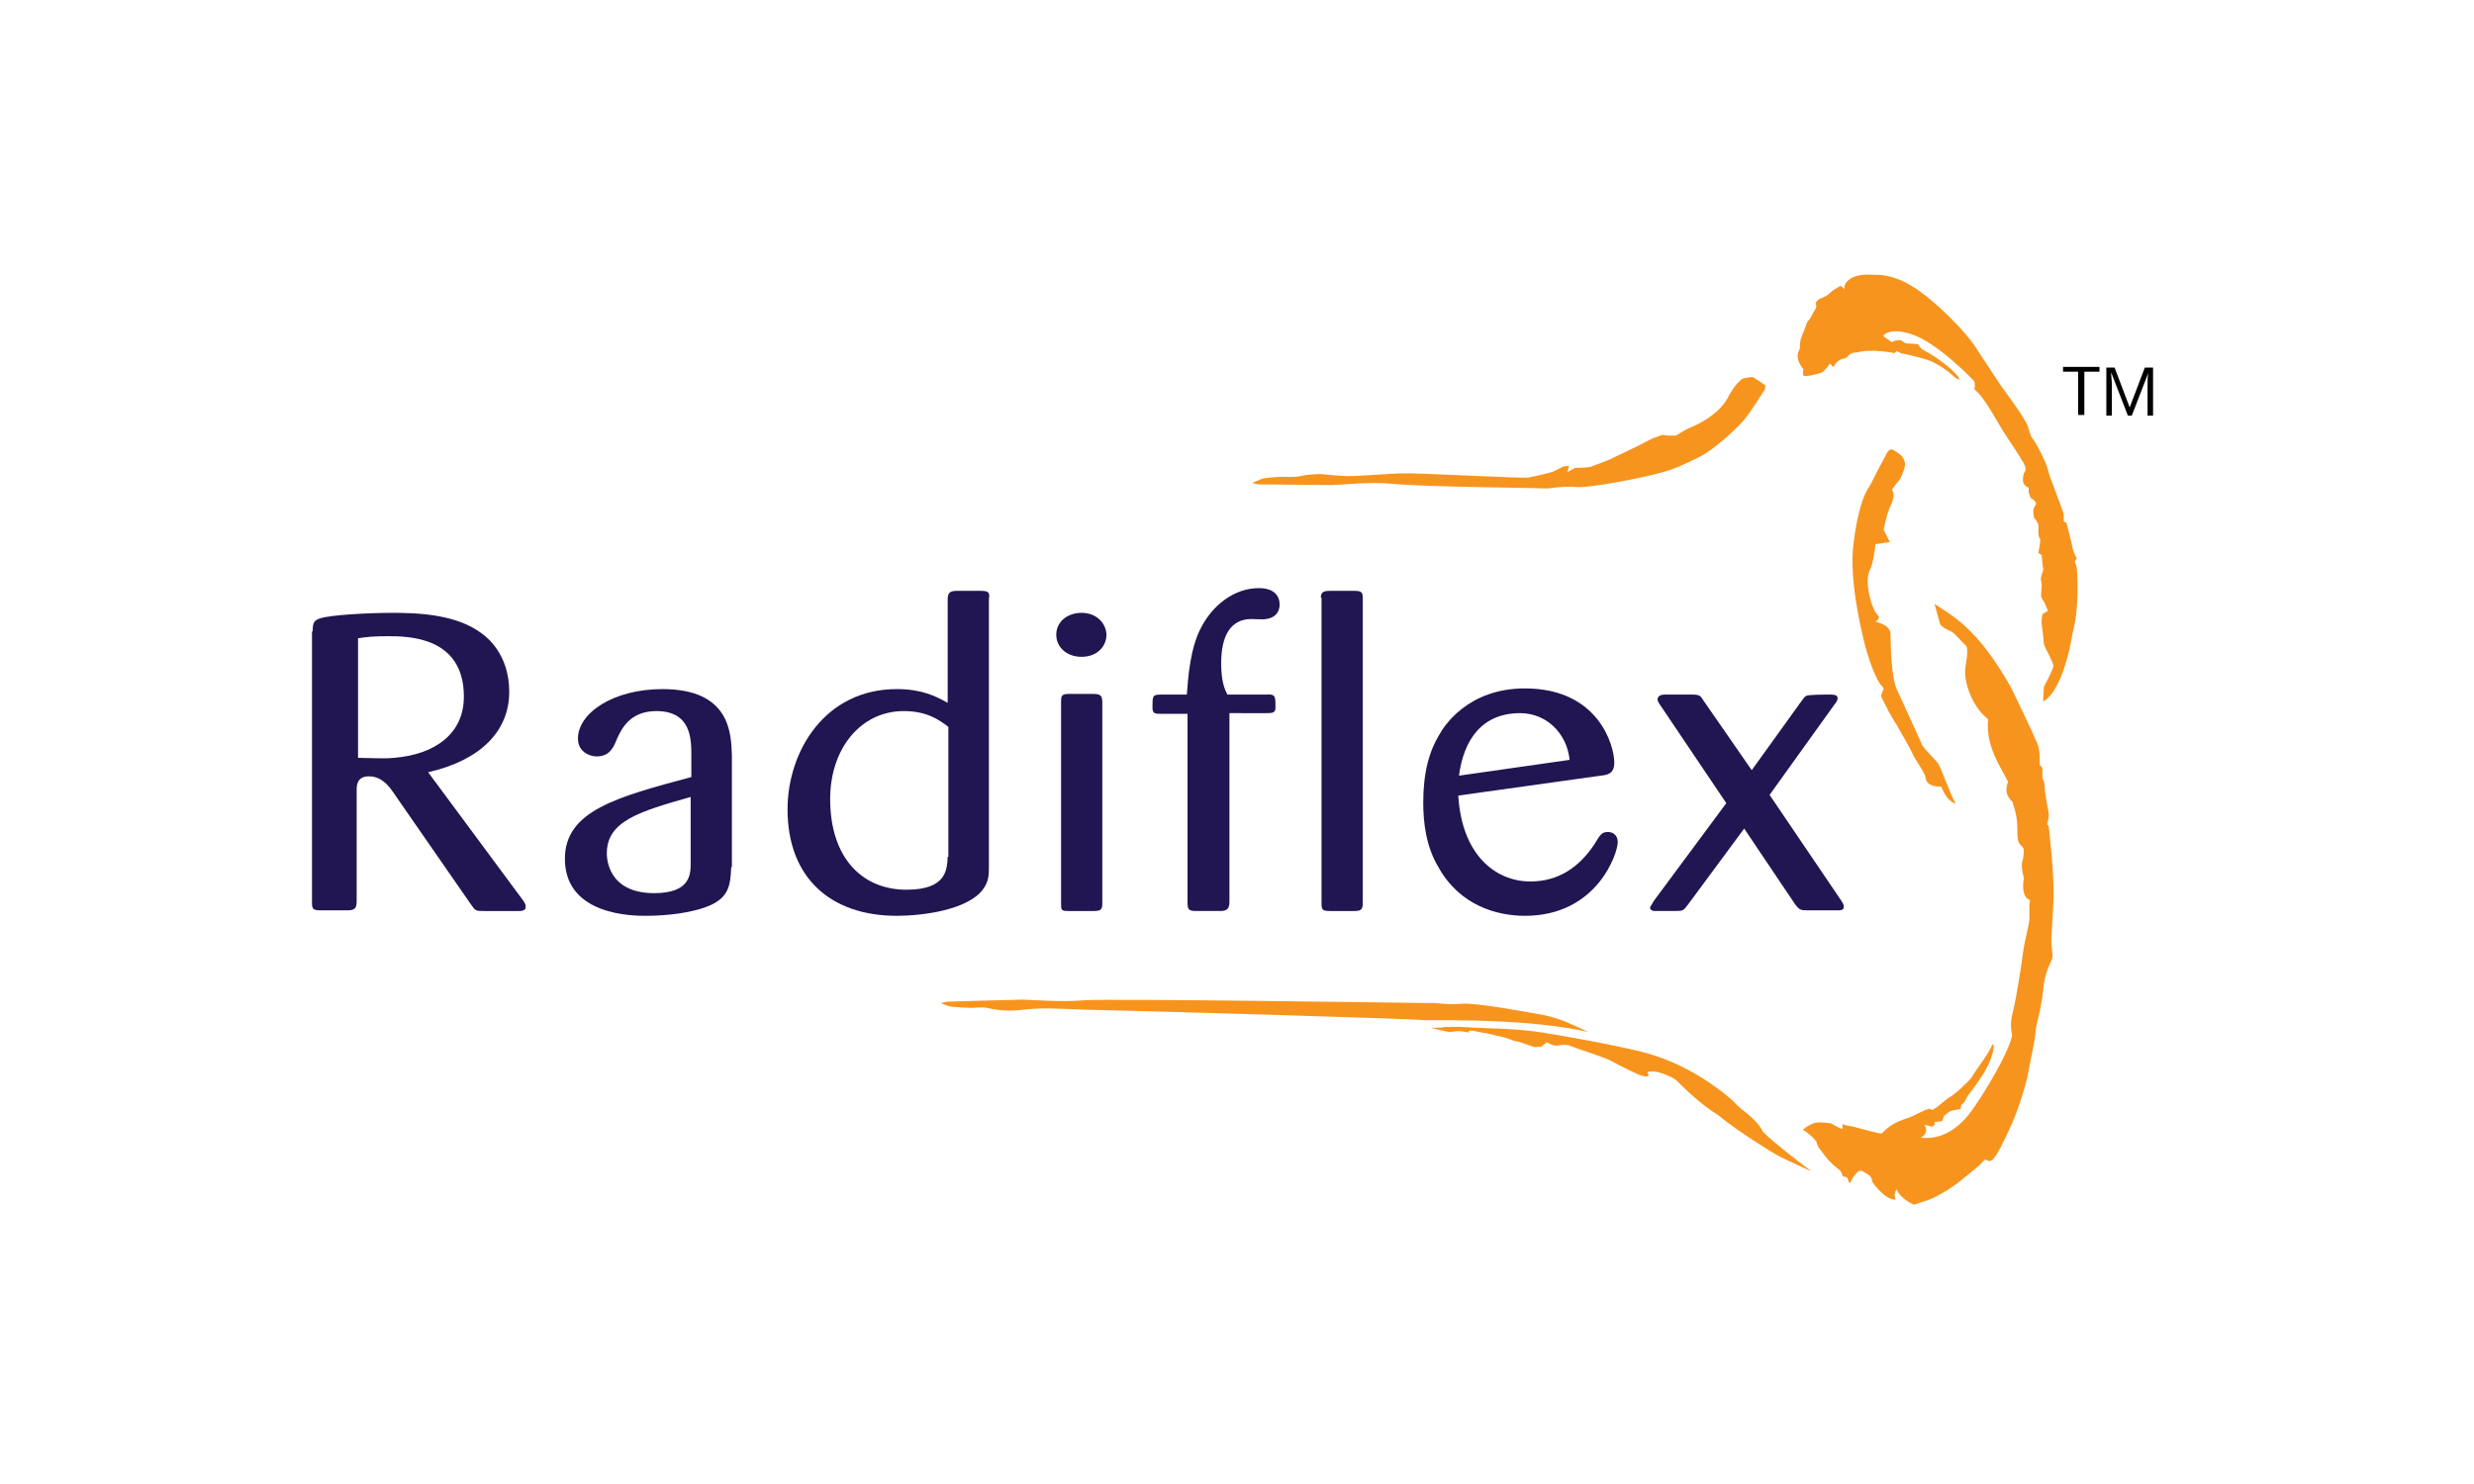
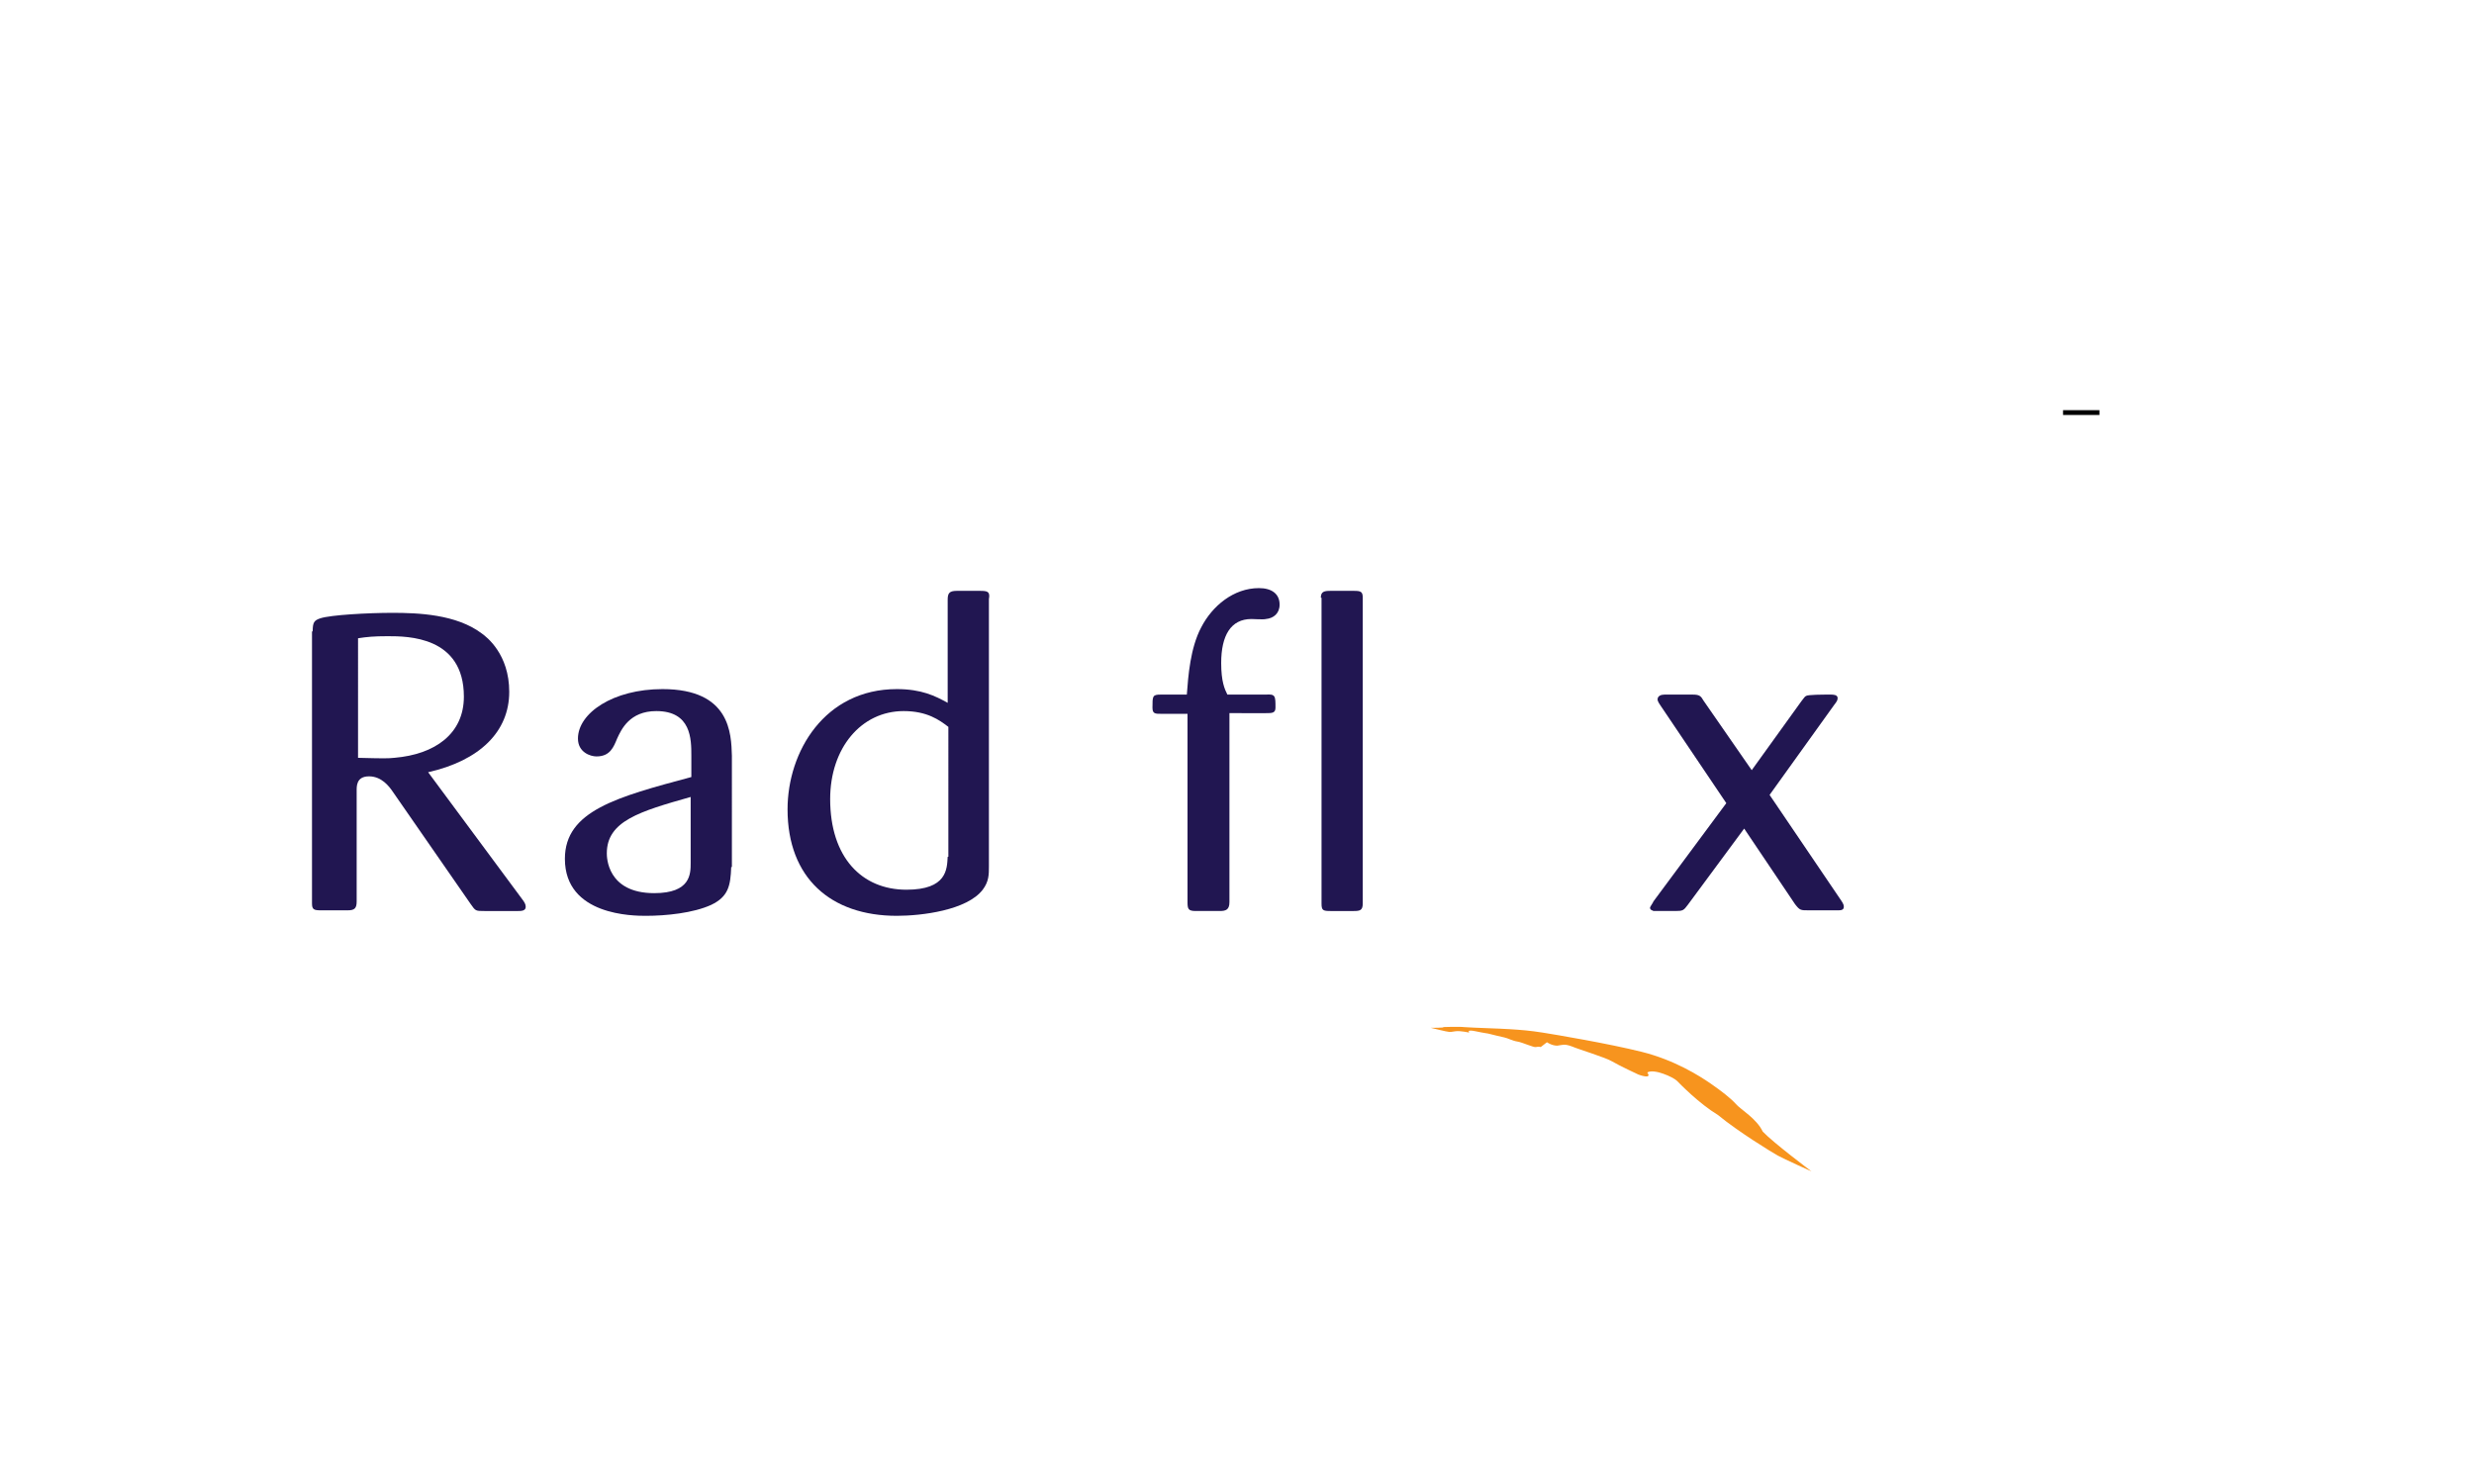
<svg xmlns="http://www.w3.org/2000/svg" version="1.1" id="Layer_1" x="0px" y="0px" viewBox="0 0 360 216" enable-background="new 0 0 360 216" xml:space="preserve">
-   <rect fill="none" width="360" height="216" />
  <g>
    <path d="M445.8,119.4c-2.5,0-4.7-1.9-4.7-4.7c0-2.7,2.2-4.7,4.7-4.7c2.7,0,4.7,2.2,4.7,4.7C450.5,117.3,448.4,119.4,445.8,119.4z    M445.8,110.4c-2.4,0-4.3,1.9-4.3,4.3c0,2.4,1.9,4.3,4.3,4.3c2.4,0,4.3-1.9,4.3-4.3C450.1,112.4,448.3,110.4,445.8,110.4z    M445.7,111.7c0.7,0,1,0,1.4,0.1c0.6,0.2,0.9,0.8,0.9,1.3c0,0.8-0.6,1.3-1.3,1.4c0.6,0.2,0.8,0.6,1,1.3c0.1,0.9,0.2,1.2,0.4,1.7h-1   c-0.1-0.3-0.2-0.5-0.2-0.8c0-0.1-0.1-0.8-0.1-0.9c-0.2-0.9-0.6-1-1.5-1h-0.4v2.7h-0.9v-5.9H445.7z M444.8,114.2h1   c0.4,0,1.4,0,1.4-0.9c0-0.3-0.1-0.5-0.3-0.6c-0.3-0.2-0.5-0.2-1.3-0.2h-0.8V114.2z" />
  </g>
  <g>
    <g>
-       <path d="M303.2,60.4h-0.8v-6.3h-2.2v-0.7h5.3v0.7h-2.2V60.4z" />
-       <path d="M309.6,60.4l-2.4-6.2h0c0,0.5,0.1,1.1,0.1,1.8v4.5h-0.8v-7h1.2l2.2,5.8h0l2.2-5.8h1.2v7h-0.8v-4.5c0-0.5,0-1.1,0.1-1.7h0    l-2.4,6.2H309.6z" />
+       <path d="M303.2,60.4h-0.8h-2.2v-0.7h5.3v0.7h-2.2V60.4z" />
    </g>
  </g>
  <g>
    <g>
      <g>
        <g>
          <g>
            <g>
              <g>
                <path fill="#211651" d="M45.5,91.9c0-1.3,0.2-1.6,1.1-1.9c1.5-0.5,7-0.8,10.5-0.8c3.7,0,9.3,0.2,13,3c0.7,0.5,4,3,4,8.5         c0,5.8-4.3,10-11.8,11.7L76,130.9c0.3,0.4,0.5,0.7,0.5,1.1c0,0.6-0.7,0.6-1.1,0.6h-4.9c-1.3,0-1.3,0-2-1l-11.3-16.3         c-0.6-0.9-1.7-2.3-3.5-2.3c-1.9,0-1.8,1.5-1.8,2.2v16c0,1-0.3,1.3-1.3,1.3h-3.9c-1,0-1.3-0.1-1.3-1V91.9z M52,110.3         c3.9,0.1,4.4,0.1,5.4,0c5.9-0.5,10.1-3.5,10.1-8.9c0-8.8-8.2-8.8-11.1-8.8c-2,0-3,0.1-4.3,0.3V110.3z" />
                <path fill="#211651" d="M106.4,126.2c-0.1,2.7-0.4,4.3-2.9,5.5c-2.6,1.2-6.6,1.6-9.5,1.6c-1.8,0-11.8,0-11.8-8.3         c0-7,7.6-9,18.4-11.9V110c0-2.4,0-6.5-5.1-6.5c-3.9,0-5.1,2.7-5.7,4c-0.5,1.2-1,2.6-3,2.6c-0.9,0-2.7-0.6-2.7-2.6         c0-3.7,5.1-7.2,12.3-7.2c9.9,0,10,6.5,10.1,9.7V126.2z M100.5,116c-7.4,2.1-12.2,3.5-12.2,8.2c0,0.5,0,5.8,6.9,5.8         c5.3,0,5.3-2.8,5.3-4.4V116z" />
-                 <path fill="#211651" d="M157.4,95.6c-2.3,0-3.7-1.5-3.7-3.2c0-1.9,1.6-3.2,3.7-3.2c1.9,0,3.4,1.2,3.6,3         C161.1,94,159.7,95.6,157.4,95.6z M160.4,131.5c0,1-0.3,1.1-1.4,1.1h-3.6c-1,0-1-0.2-1-1.1v-29.3c0-0.8,0-1.2,1.1-1.2h3.5         c1.1,0,1.4,0.2,1.4,1.2V131.5z" />
                <path fill="#211651" d="M178.9,103.8v27.5c0,1.1-0.5,1.3-1.4,1.3h-3.5c-1.1,0-1.2-0.3-1.2-1.3v-27.4h-3.8         c-0.9,0-1.3,0-1.3-0.9c0-1.7,0-1.9,1.2-1.9h3.8c0.2-2.7,0.5-6.8,2.1-9.8c1.6-3.1,4.7-5.7,8.4-5.7c1.8,0,3,0.8,3,2.4         c0,1.3-0.9,2-2,2.1c-0.3,0.1-1.8,0-2.1,0c-3,0-4.4,2.4-4.4,6.4c0,2.7,0.5,3.8,0.9,4.6h5.6c1.4-0.1,1.4,0.2,1.4,1.9         c0,0.8-0.5,0.8-1.4,0.8H178.9z" />
                <path fill="#211651" d="M192.2,87c0-0.9,0.5-1,1.4-1h3.4c1,0,1.3,0.1,1.3,1v44.5c0,1-0.4,1.1-1.3,1.1h-3.4         c-1.1,0-1.3-0.1-1.3-1.1V87z" />
-                 <path fill="#211651" d="M212.2,115.8c0.5,8.5,5.3,12.5,10.5,12.5c4.1,0,7.1-2.1,9.3-5.4c0.9-1.5,1.1-1.8,2-1.8         c0.4,0,1.4,0.2,1.4,1.5c0,1.6-3,10.7-13.5,10.7c-4.1,0-9.5-1.5-12.6-7.1c-1.8-3-2.2-6.5-2.2-9.4c0-4.4,0.9-7.5,2.3-9.8         c0.7-1.3,4.2-6.8,12.5-6.8c10.7,0,13,8.3,13,10.8c0,1.7-1.1,1.8-2,1.9L212.2,115.8z M228.4,110.6c-0.4-3.9-3.4-6.8-7.2-6.8         c-5.5,0-8.2,3.8-8.9,9.1L228.4,110.6z" />
                <path fill="#211651" d="M253.8,120.6l-8.2,11.1c-0.6,0.8-0.7,0.9-1.8,0.9h-3.2c-0.1-0.1-0.5-0.1-0.5-0.5         c0-0.1,0.5-0.8,0.5-0.9l10.6-14.3l-9.5-14.1c-0.5-0.7-0.5-0.9-0.5-1c0-0.5,0.5-0.7,1-0.7h4.1c1,0,1.2,0.2,1.6,0.9l7,10.1         l7.2-10c0.4-0.5,0.5-0.7,0.7-0.8c0.3-0.2,2.4-0.2,3.6-0.2c0.3,0,1,0,1,0.5c0,0.3-0.1,0.5-0.5,1l-9.4,13.1l10.3,15.2         c0.5,0.7,0.5,0.9,0.5,1.1c0,0.5-0.5,0.5-0.9,0.5h-4.2c-1.2,0-1.3,0-2-0.9L253.8,120.6z" />
              </g>
            </g>
          </g>
        </g>
      </g>
      <path fill="#211651" d="M142.6,86h-3.4c-1.1,0-1.3,0.4-1.3,1.3v15c-1.8-1-3.8-2-7.4-2c-10.5,0-15.9,9.1-15.9,17.5    c0,10,6.3,15.5,15.9,15.5c3.6,0,10.2-0.8,12.5-3.8c0.9-1.2,0.9-2.2,0.9-3.4V87.2C144.1,86.1,143.7,86,142.6,86z M137.9,124.7    c-0.1,1.8-0.1,4.8-6,4.8c-6.5,0-11.1-4.7-11.1-13.2c0-7.4,4.5-12.8,10.7-12.8c3.4,0,5.2,1.3,6.5,2.3V124.7z" />
    </g>
    <g>
      <g>
        <g>
          <g>
            <g>
              <g>
                <g>
-                   <path fill-rule="evenodd" clip-rule="evenodd" fill="#F7941E" d="M302.2,82.6l-0.3-0.9l0.3-0.4c0,0-0.5-0.9-0.6-1.5          c-0.1-0.6-0.9-3.7-0.9-3.7l-0.4-0.2v-1c-0.1-0.7-2.1-5.5-2.3-6.5c-0.2-1-1.2-2.8-1.5-3.4c-0.3-0.6-0.9-1.4-0.9-1.4          s-0.2-0.4-0.5-1.5c-0.3-1.1-3.9-5.9-3.9-5.9s-1.5-2.3-3.3-5c-1.6-2.8-6.6-7.7-9.6-9.5c-2.9-1.8-5-1.7-5.6-1.7          c-0.5,0-1.5-0.1-2.2,0.1c-0.7,0.1-1.5,0.5-1.9,1.1c-0.4,0.6-0.1,0.9-0.1,0.9l-0.7-0.5l-0.8,0.5c0,0-0.4,0.2-0.9,0.7          c-0.5,0.5-1.1,0.5-1.6,0.9c-0.5,0.5-0.2,0.6-0.2,0.9c0,0.3-0.5,0.9-0.7,1.4c-0.2,0.5-0.6,0.8-0.6,0.8s-0.3,0.9-0.8,2.1          c-0.5,1.2-0.1,1.7-0.5,2.3c-0.5,1.2,0.7,2.5,0.7,2.5s-0.1,0.5,0,0.9c0.1,0.4,2.1-0.2,2.5-0.3c0.5-0.1,1.4-1.4,1.4-1.4          s0.5,0.7,0.6,0.4c0.1-0.3,0.6-1,1.4-1.1c0.8-0.1,0.5-0.9,1.9-0.9c2.2-0.6,5.5,0.1,5.5,0.1l0.3-0.3l0.6,0.3          c0,0,2.9,0.6,4.2,1.1c1.3,0.5,2.9,1.7,3.3,2.1c0.3,0.4,1,0.7,1,0.7l-0.1-0.4c-1.7-2.1-4.8-3.8-5.2-4          c-0.3-0.1-0.7-0.8-0.7-0.8s-1-0.1-1.5-0.1c-0.5,0-0.4-0.1-0.7-0.3c-0.3-0.2-0.5-0.2-0.5-0.2l-0.7,0.1l-0.4,0.2l-1.3-0.9          c0,0,0.8-1.3,4-0.3c3.8,1.1,9.2,6.8,9.2,6.8s0.3,0.3,0.1,1.3c1.4,0.9,3.7,5.4,4.4,6.4c0.7,1.1,2.7,4,2.9,4.6          c0.3,0.6,0.1,0.9-0.1,1.2c-0.1,0.3-0.2,0.9-0.1,1.3c0.1,0.5,0.8,0.8,0.8,0.8v0.7l0.3,0.8c0,0,0.5,0.2,0.7,0.6          c0.2,0.4-0.1,0.4-0.3,1c-0.1,0.6,0.1,1.3,0.1,1.3s0.3,0.3,0.5,0.7c0.2,0.4,0.1,0.7,0.1,1.5c0.1,0.8,0.3,0.9,0.3,0.9          l-0.1,0.9l-0.2,1.1l0.5,0.3c0,0,0.1,1.5,0.2,1.9c0.1,0.3-0.2,0.8-0.3,1.3c-0.1,0.5,0.1,0.7,0.1,1c0,0.3-0.1,1.4-0.1,1.7          c0,0.3,0.3,0.7,0.5,1c0.1,0.3,0.5,1.2,0.5,1.2l-0.8,0.5c0,0-0.2,0.9-0.1,1.5c0.1,0.7,0.3,2.3,0.3,2.8          c0.1,0.5,1.4,2.7,1.4,3.2c0,0.5-1.4,3.1-1.4,3.1l-0.1,2.1c2.2-1.1,3.7-6.2,4.3-10C302.7,88.2,302.2,82.6,302.2,82.6z           M277.1,68.2c0.2-0.7,0.1-0.9-0.1-1.4c-0.2-0.5-0.9-1-1.7-1.4c-0.7,0-0.9,1-1.5,2c-0.6,1-1.5,3.1-2.1,3.9          c-0.5,0.9-1.4,3-2,7.9c-0.6,4.9,0.9,11.6,1.7,14.8c0.8,3,1.9,5.4,2.4,5.8c0.5,0.5,0.2,0.7,0.2,0.7l-0.3,0.8          c0,0,1,2.1,1.6,3.1c0.6,1.1,0.7,1,0.9,1.5c0.3,0.5,1.8,3.1,2.1,3.8c0.3,0.8,1.8,2.7,1.9,3.5c0.1,0.8,0.7,1.3,2.3,1.3          c0,0,0.6,2,2.1,2.5c-0.9-1.5-2.1-5.2-2.6-5.9c-0.5-0.7-2.3-2.3-2.4-2.9c-0.2-0.5-2.8-6.1-3.6-7.9c-0.8-1.7-0.9-6.6-0.9-8          c0-1.4-2.2-1.8-2.2-1.8s0.8-0.5,0.4-0.9c-0.9-0.7-2-4.7-1.3-6.4c0.7-1.4,0.9-4,0.9-4l2.1-0.3l-0.9-1.8c0,0,0.4-2.3,1.1-3.7          c0.7-1.5,0.1-2.1,0.1-2.1s0.3-0.5,0.9-1.2C276.7,69.5,276.9,68.8,277.1,68.2z M297.9,120l0.2-1c0,0,0.1-0.5-0.1-1.3          c-0.2-0.8-0.5-2.9-0.5-3.4c0-0.6-0.3-1-0.3-1v-1.5l-0.4-0.5v-1c0,0,0-0.6-0.1-1.3c-0.1-0.7-1.5-3.6-4.1-9          c-5-8.8-8.6-10.4-11.1-12.1c0,0,0.7,2.5,0.8,2.9c0.1,0.4,1.1,0.9,1.6,1.1c0.5,0.2,1.7,1.7,2.1,2c0.4,0.3,0.3,1.3,0,3.2          c-0.3,1.9,0.8,5.6,3.3,7.6c-0.4,3.8,1.7,6.7,2.9,9.1c-0.8,2.1,0.7,2.7,0.7,3.1c0.1,0.4,0.5,1.4,0.6,2.7          c0.1,1.3,0,1.5,0.1,2.4c0.1,0.9,0.6,1.1,0.8,1.4c0.2,0.3,0,1.2,0,1.5c0,0.3-0.5,0.7,0.1,2.9c-0.5,3,0.9,3.2,0.9,3.2          l-0.1,0.6c0,0,0,1.2,0,2.1c0,0.9-0.7,3.2-0.9,4.8c-0.2,1.7-1.1,7.2-1.3,7.9c-0.1,0.7-0.8,2.4-0.3,4.3          c-0.7,3.2-5.6,11-7,12.3c-1.3,1.4-3.4,2.9-6.3,2.6c1.4-0.8,0.5-1.9,0.5-1.9l1.2,0.3l0.3-0.3v-0.4l1.1-0.1l0.3-0.8l0.9-0.7          l1.5-0.3l0.1-0.6c0,0,0.5-0.3,0.7-0.9c0.3-0.6,1.1-1.4,2.5-3.6c1.3-2.1,1.8-4.2,1.3-4.3c-0.3,1.1-2.5,3.9-2.8,4.5          c-0.3,0.7-2.8,2.9-3.4,3.2c-0.6,0.3-2.5,2.2-2.7,1.8c-0.2-0.4-1.7,0.5-2.8,1c-1.1,0.5-2.6,0.6-4.4,2.5          c-1.4-0.2-4.2-1.1-4.6-1.1c-0.4,0-1.1-0.3-1.1-0.3v0.7l-0.4-0.1l-1.3-0.7c0,0-1.3-0.2-2.1-0.1c-0.8,0.1-2.2,1.1-1.9,1.1          c0.3,0.1,1.3,0.9,1.7,1.4c0.5,0.5,0,0.6,1,1.7c1,1.6,2.7,2.8,2.7,2.8s0.3,0.5,0.3,0.7c0.1,0.3,0.5,0.1,0.7,0.3          c0.1,0.3,0.3,0.8,0.3,0.8s0.3-0.1,0.3-0.4c0.1-0.3,0.7-1,0.7-1l0.3-0.3l0.3-0.1l0.4,0.1c0,0,0.5,0.3,0.8,0.5          c0.3,0.2,0.5,0.5,0.5,0.8c0,0.3,0.5,0.9,1.3,1.7c0.8,0.8,1.6,1.1,2,1.1c0.4,0.1-0.4-0.5,0.3-1.5c0.3,1.1,2.1,2.1,2.4,2.2          c0.3,0.1,0.7-0.2,1.8-0.5c1.1-0.3,3.8-1.8,5.4-3.2c1.7-1.4,2.2-1.7,2.9-2.5c0.7-0.8,0.5,0.2,1.3-0.2c0.7-0.4,2-3.2,2.9-5.2          c0.9-2,2.1-5.7,2.4-7.4c0.3-1.7,1.1-5.2,1.1-6.1c0-0.9,0.8-3.1,1.1-6c0.2-2.7,1.1-4,1.3-4.6c0.2-0.7-0.1-1.6-0.1-2.5          c0-0.9,0.1-1.9,0.3-5.8c0.2-3.9-0.7-11.1-0.7-11.1L297.9,120z M253.6,55.1c0,0-1,0.5-2.3,3c-1.6,2.7-5.2,4.1-5.7,4.3          c-0.5,0.2-1.7,1-1.7,1l-1.2,0l-0.8-0.1l-1.4,0.5c0,0-0.8,0.4-1.2,0.6c-0.3,0.2-3.6,1.8-4.5,2.2c-0.9,0.5-2.8,1.1-3.2,1.3          c-0.4,0.2-2.4,0.2-2.4,0.2l-1.1,0.6l0.2-0.9l-0.8,0.1c0,0-1,0.5-1.4,0.7c-0.4,0.2-3.1,0.8-3.6,0.9          c-0.4,0.2-16.3-0.7-18.2-0.6c-1.8,0-6.2,0.4-8.3,0.4c-2-0.1-2.8-0.2-3.8-0.3c-1,0-2.1,0.1-3,0.3c-0.8,0.2-2.3,0.1-2.6,0.1          c-0.3,0-2.5,0.1-3,0.3c-0.5,0.2-1.4,0.6-1.4,0.6l0.8,0.2c0,0,9.8,0.1,10.8,0.1c1,0,5.7-0.5,8.6-0.2          c4.9,0.5,21.7,0.6,22.5,0.7c0.8,0,2.5-0.4,4.6-0.2c2.1,0.1,9.7-1.4,11.8-2c2.1-0.5,3.8-1.3,6-2.4c2.2-1.1,5.5-4.2,6.5-5.4          c1-1.2,2.6-3.8,3-4.4l0.1-0.6c0,0-1.5-1-1.8-1.2C254.9,54.8,253.6,55.1,253.6,55.1z M212.7,146.1c-2.1,0.2-3.9-0.2-4.7-0.1          c-0.9,0-47.5-0.7-50.4-0.4c-2.9,0.3-7.8-0.1-8.8-0.1c-1,0-11,0.3-11,0.3l-0.9,0.2c0,0,0.9,0.4,1.4,0.5          c0.5,0.1,2.8,0.2,3.1,0.2c0.4,0,1.8-0.2,2.7,0.1c0.9,0.2,2,0.3,3,0.3c1,0,1.8-0.2,3.9-0.3c2.1-0.1,6.6,0.2,8.5,0.2          c1.9,0,47.5,1.3,47.9,1.5c3.5,0,15.2-0.2,23.7,1.7c-2.3-1.1-4-1.9-6.2-2.4C222.7,147.4,214.8,145.9,212.7,146.1z" />
-                 </g>
+                   </g>
              </g>
            </g>
          </g>
        </g>
      </g>
      <path fill-rule="evenodd" clip-rule="evenodd" fill="#F7941E" d="M225.1,151.7c0,0,0.7,0.5,1.5,0.5c0.8-0.1,1-0.3,2.1,0.1    c1.2,0.5,4.9,1.6,5.9,2.2c1,0.6,3.8,1.9,3.8,1.9s2.1,0.8,1.3-0.3c1-0.6,3.8,0.7,4.3,1.2c0.5,0.5,3.2,3.3,6,5    c2.9,2.4,7.8,5.4,8.7,5.9c0.9,0.5,4.9,2.3,4.9,2.3s-5.6-4.2-7.1-5.8c-0.9-1.9-3.2-3.2-3.9-4c-0.7-0.8-2.1-1.9-3.7-3    c-1.6-1.1-5.2-3.4-10-4.6c-4.8-1.2-12.5-2.5-14.4-2.8c-1.9-0.3-3.2-0.4-4.8-0.5c-1.5-0.1-5.2-0.2-6.6-0.3c-0.7-0.1-3.5,0-3.1,0    c0.4,0.1-1.8,0.1-1.8,0.1s2.4,0.6,2.7,0.6c0.3,0,0.2,0,0.9-0.1c0.7-0.1,2,0.2,2,0.2s-0.5-0.5,0.9-0.2c1.4,0.3,1.8,0.3,2.1,0.4    c0.4,0.1,1.6,0.4,2.1,0.5c0.5,0.1,1.2,0.5,1.9,0.6c0.7,0.1,2.4,0.9,2.7,0.8c0.4-0.1,0.7,0,0.7,0L225.1,151.7z" />
    </g>
  </g>
</svg>